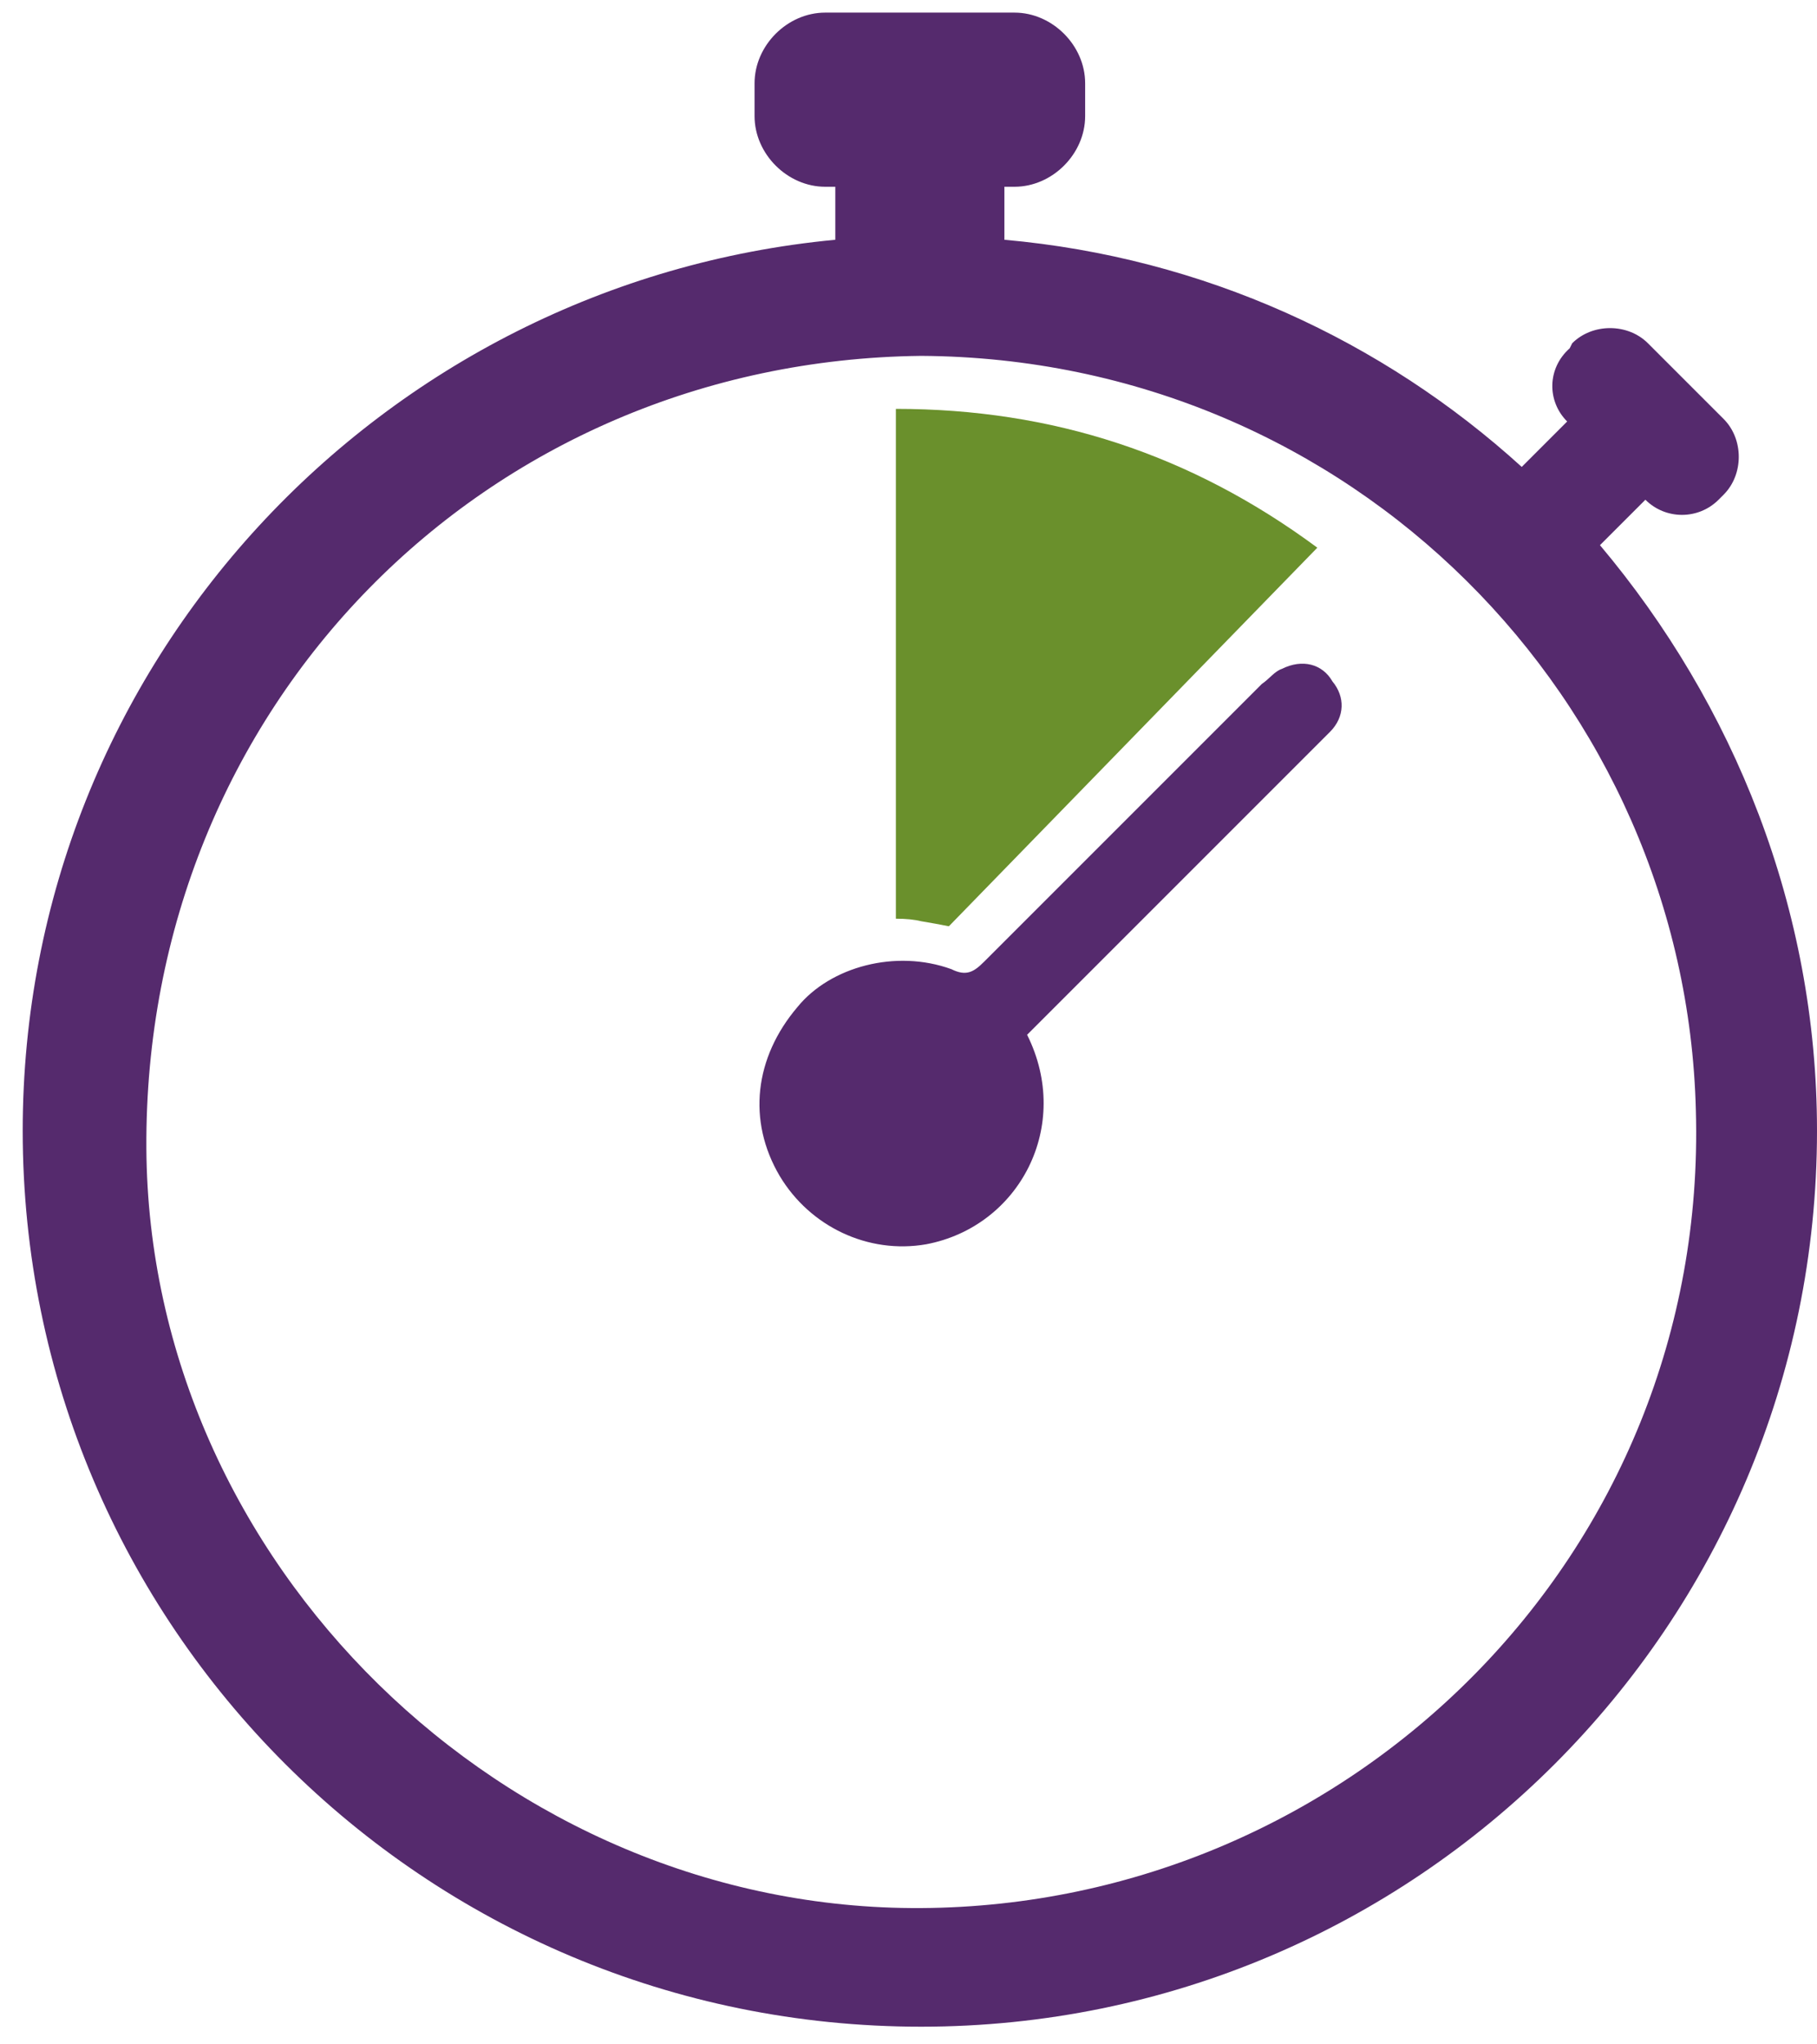
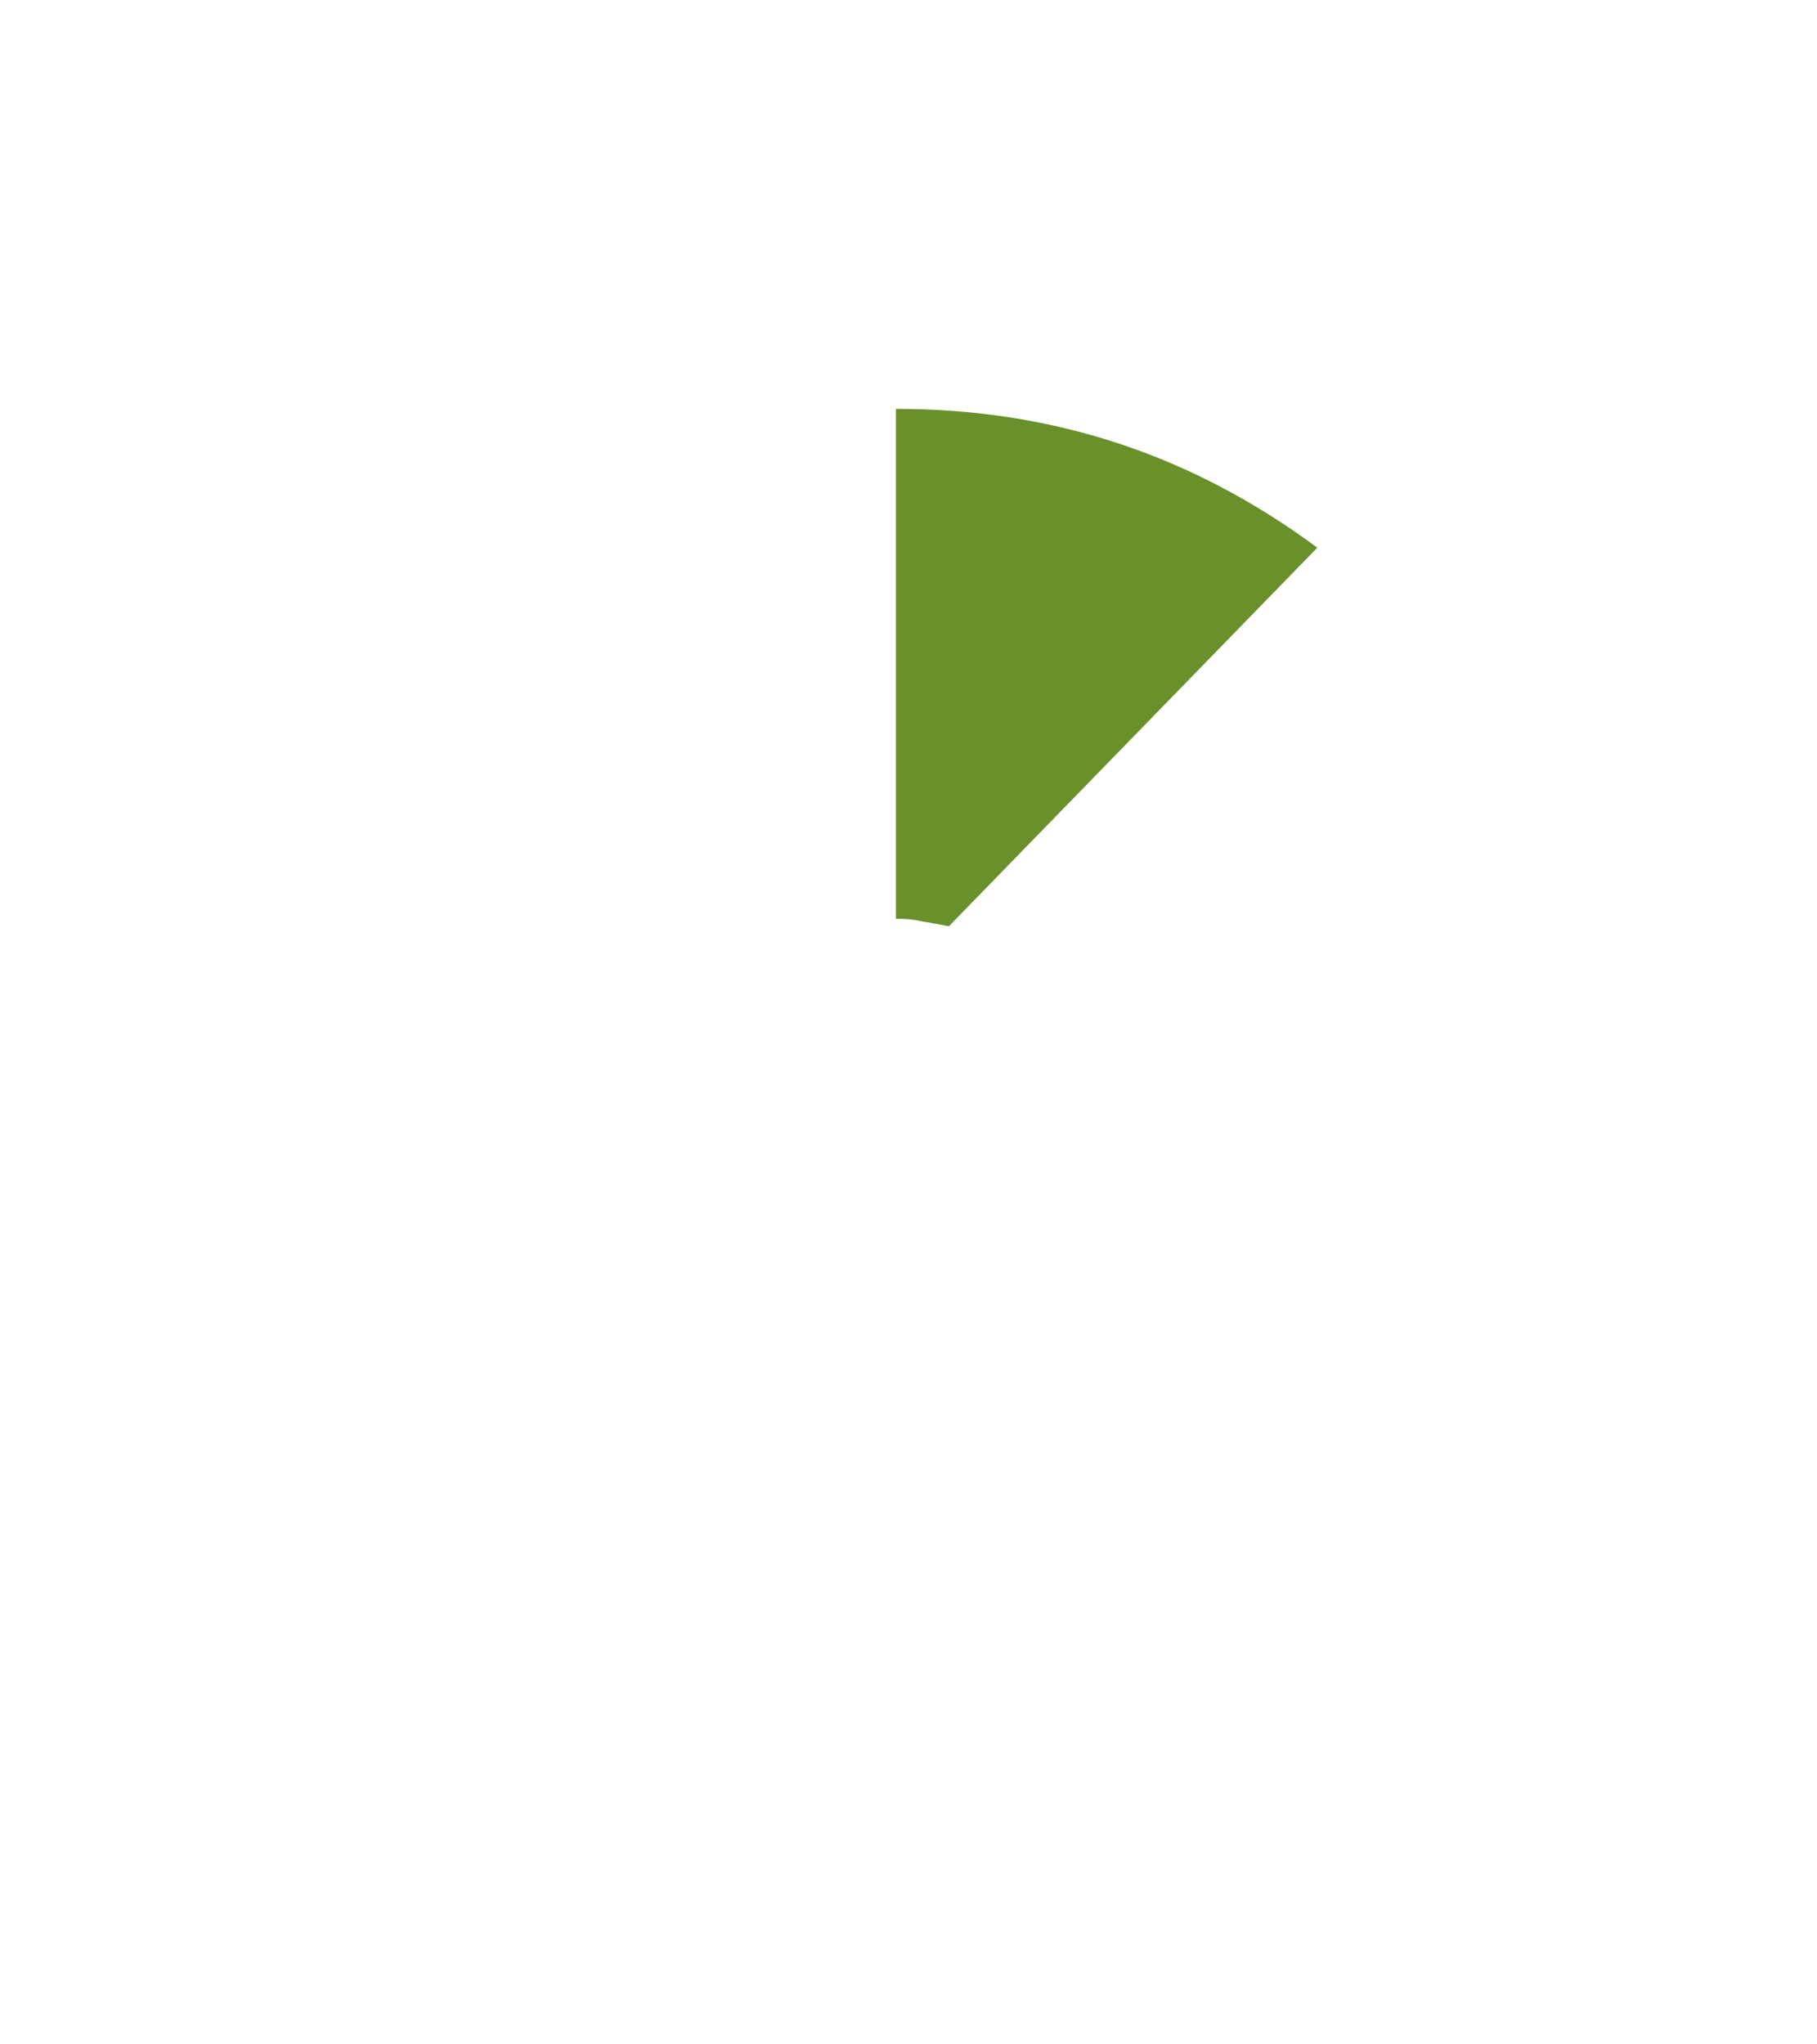
<svg xmlns="http://www.w3.org/2000/svg" version="1.2" viewBox="0 0 72 81" width="72" height="81">
  <title>Path 336</title>
  <style> .s0 { fill: #552a6d } .s1 { fill: #6a902c } </style>
-   <path id="Path 336" class="s0" d="m40.7 41c1.8 3.6-0.3 7.6-4 8.3-2.3 0.4-4.6-0.7-5.8-2.7-1.3-2.2-1-4.7 0.7-6.7 1.3-1.6 3.9-2.3 6.1-1.5 0.6 0.3 0.9 0.1 1.3-0.3q5.5-5.5 11-11c0.3-0.2 0.5-0.5 0.8-0.6 0.8-0.4 1.6-0.2 2 0.5 0.5 0.6 0.5 1.4-0.1 2q-0.2 0.2-0.5 0.5-5.4 5.4-10.9 10.9-0.3 0.3-0.6 0.6z" />
  <path id="Path 337" class="s1" d="m52.2 21.7c-5-3.7-10.5-5.5-16.7-5.5v20.2q0.6 0 1 0.1 0.6 0.1 1.1 0.2z" />
-   <path id="Path 338" fill-rule="evenodd" class="s0" d="m72 44.8c0 19.6-15.9 35.5-35.5 35.5-19.7 0-35.6-15.9-35.6-35.5 0-18.5 14.2-33.6 32.2-35.3v-2.1h-0.4c-1.5 0-2.8-1.3-2.8-2.8v-1.3c0-1.5 1.3-2.8 2.8-2.8h7.5c1.5 0 2.8 1.3 2.8 2.8v1.3c0 1.5-1.3 2.8-2.8 2.8h-0.4v2.1c7.9 0.7 15 4 20.5 9l1.8-1.8c-0.8-0.8-0.8-2.1 0.1-2.9l0.1-0.2c0.8-0.8 2.2-0.8 3 0l3 3c0.8 0.8 0.8 2.2 0 3l-0.2 0.2c-0.8 0.8-2.1 0.8-2.9 0l-1.8 1.8c5.3 6.3 8.6 14.4 8.6 23.2zm-4.8-0.8c-0.4-16.2-13.6-29.8-30.7-29.9-17.3 0.2-30.8 13.9-30.7 31.4 0.1 16.4 14.2 30.2 30.7 30.1 17-0.1 31.2-14 30.7-31.6z" />
</svg>